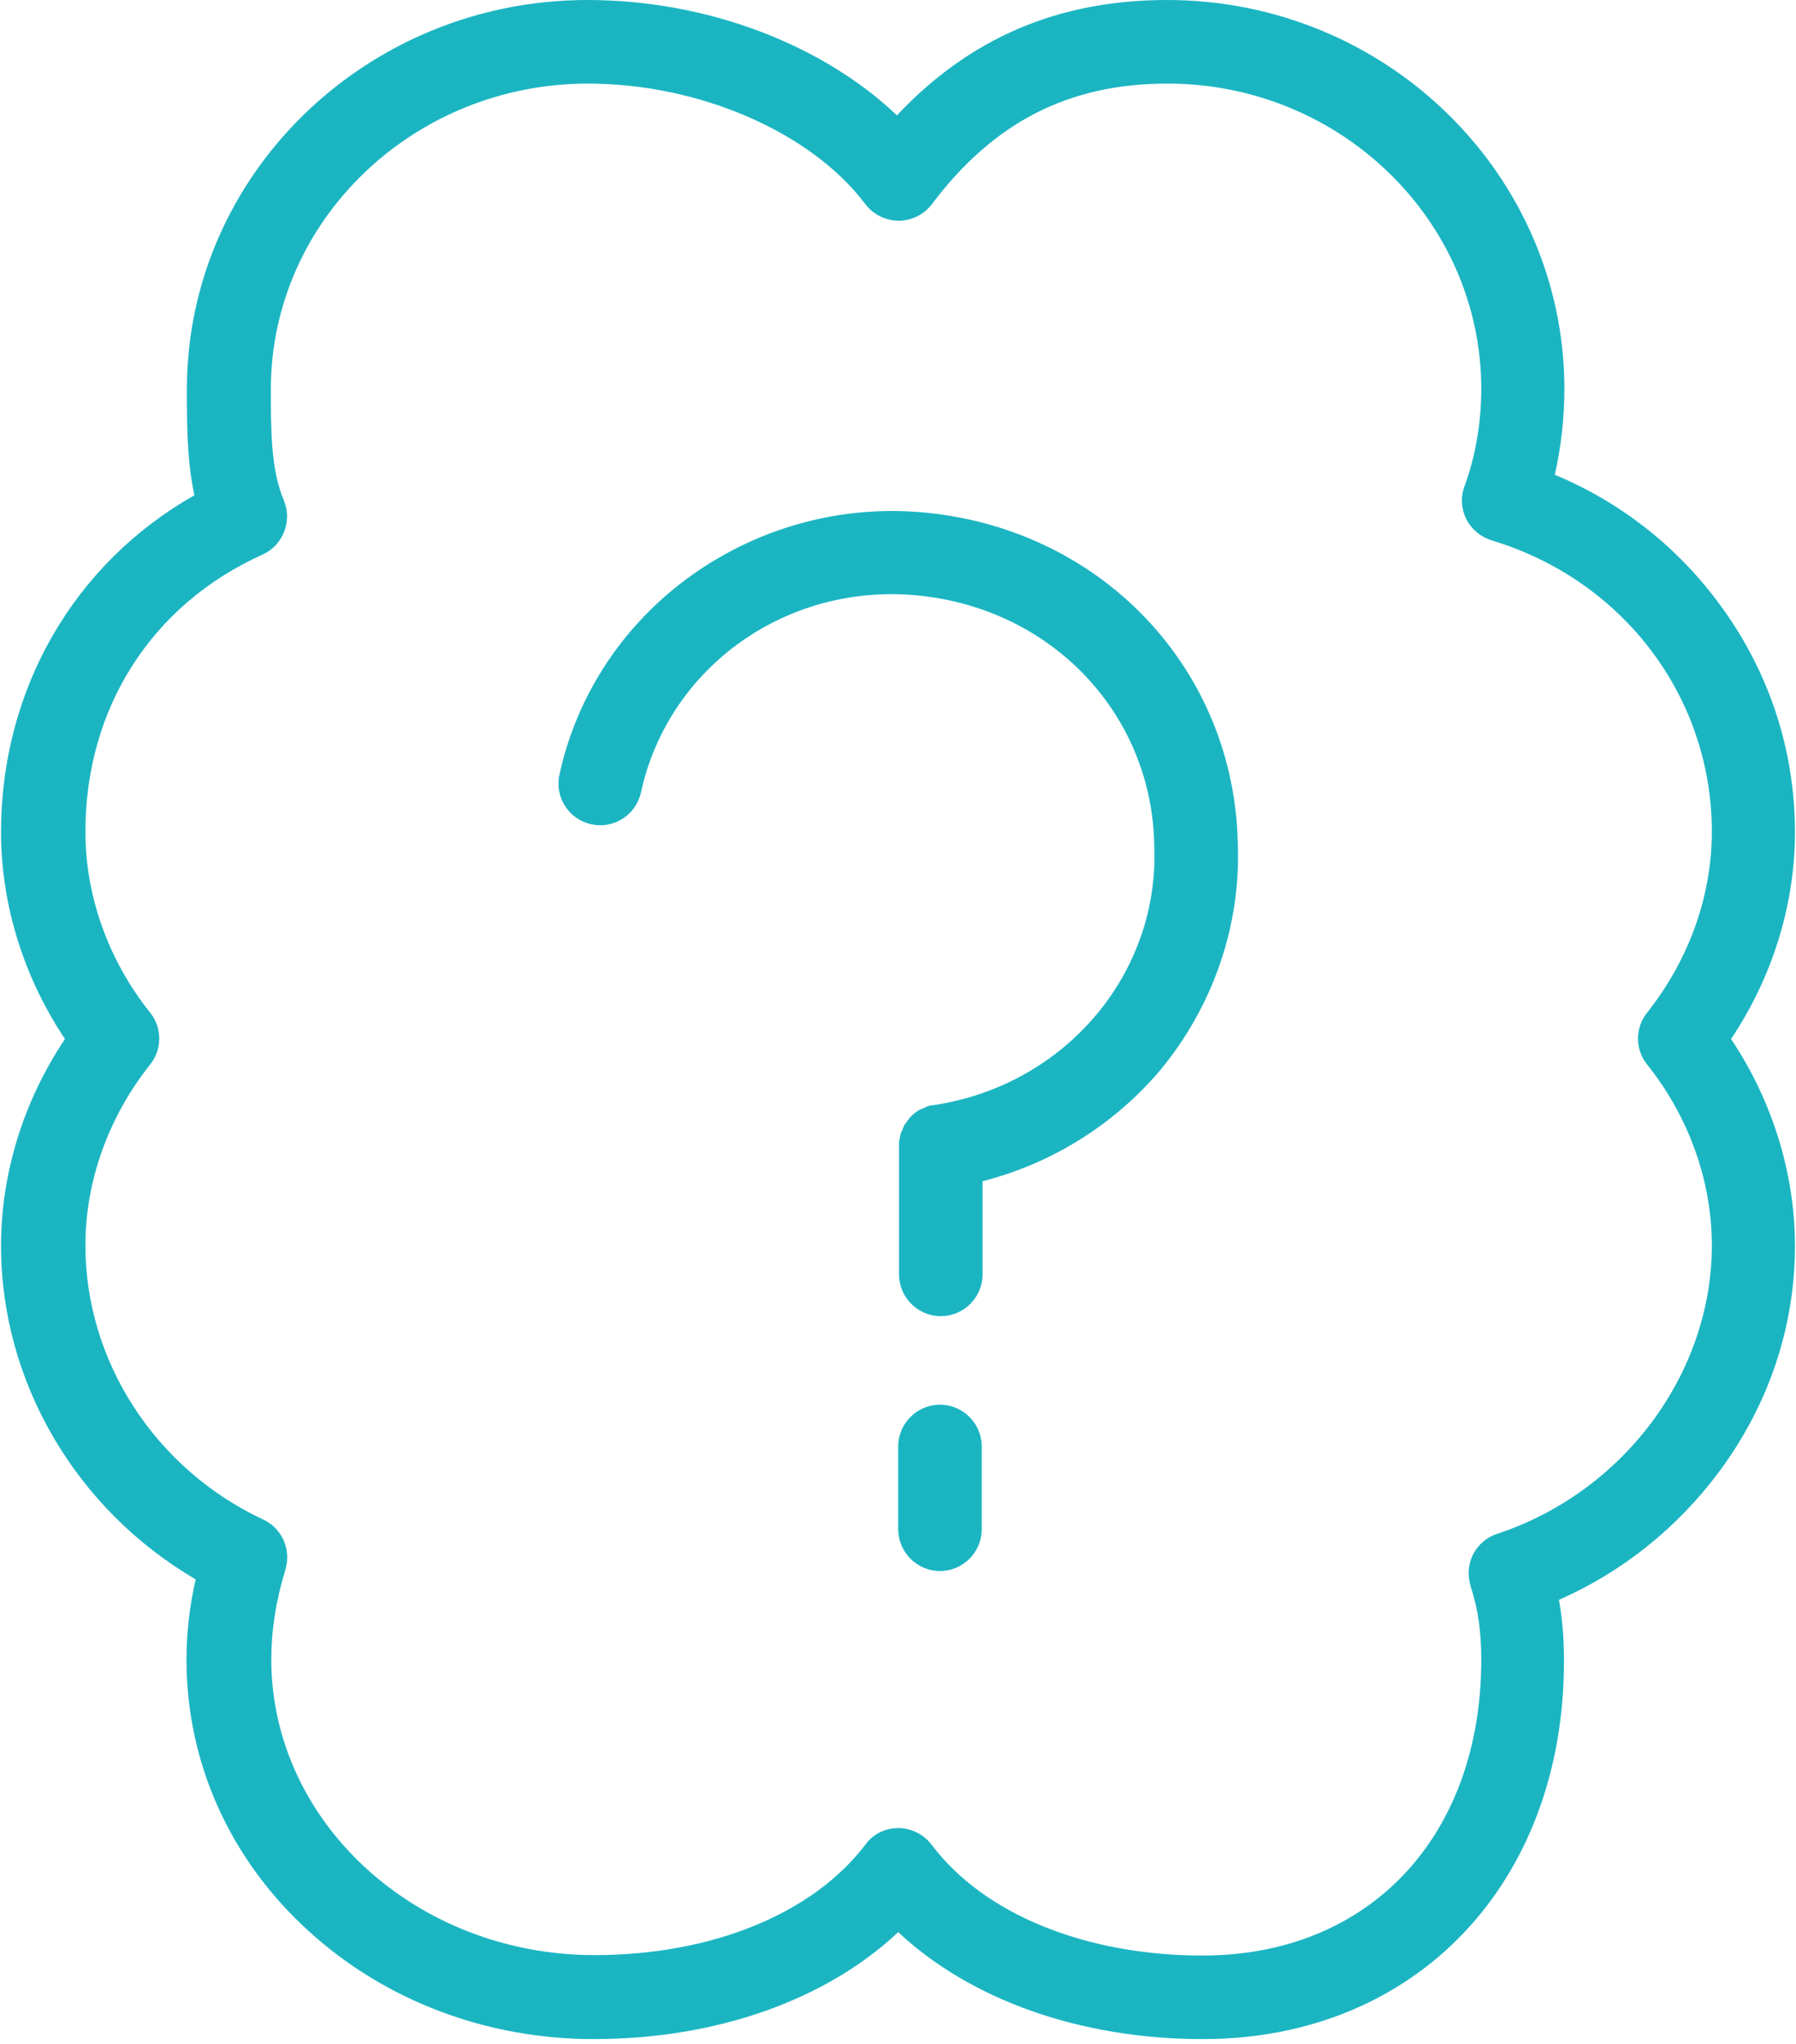
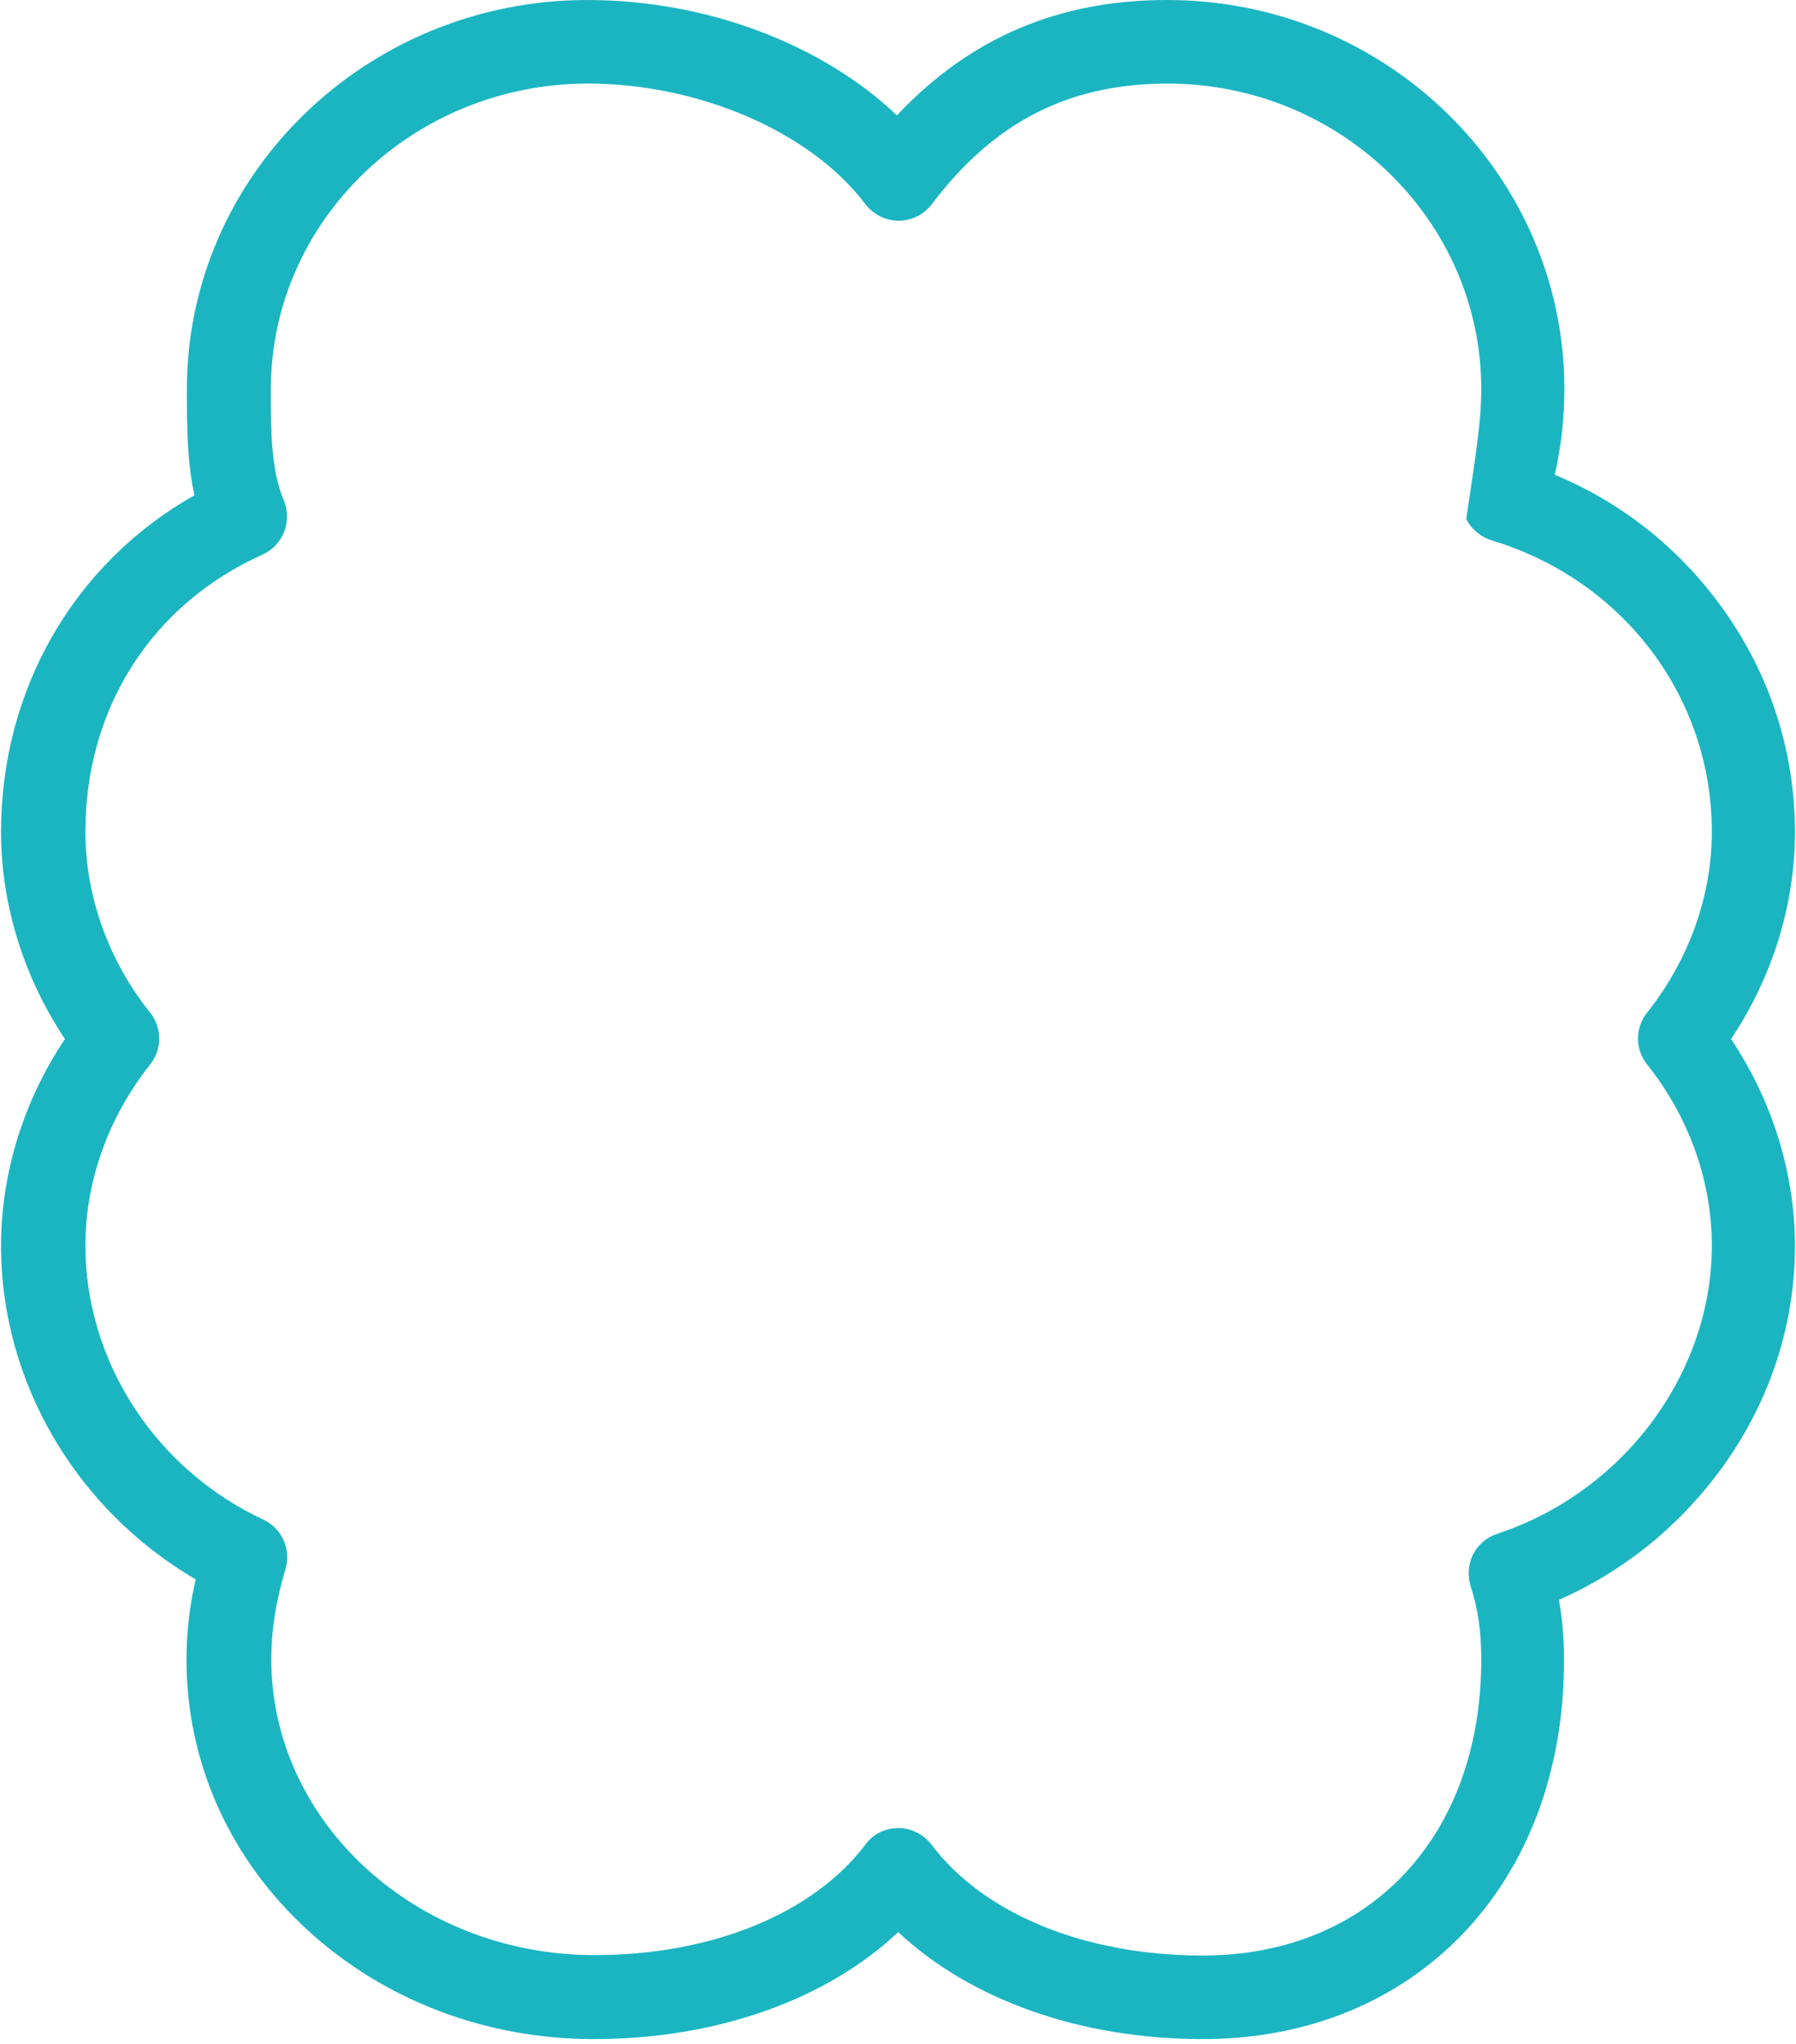
<svg xmlns="http://www.w3.org/2000/svg" width="80" height="91" viewBox="0 0 80 91" fill="none">
-   <path fill-rule="evenodd" clip-rule="evenodd" d="M76.474 26.74C78.744 29.736 79.953 33.309 79.953 37.049C79.953 40.287 78.949 43.506 77.107 46.261C78.949 49.014 79.953 52.252 79.953 55.472C79.953 59.082 78.781 62.562 76.567 65.539C74.707 68.032 72.27 69.986 69.442 71.233C69.591 72.07 69.665 72.963 69.665 73.913C69.683 83.849 63.06 90.79 53.572 90.79C48.121 90.79 43.228 89.041 40.009 86.027C36.809 89.041 31.916 90.79 26.446 90.79C21.665 90.79 17.144 89.078 13.739 85.971C10.242 82.789 8.307 78.49 8.307 73.894C8.307 72.74 8.437 71.531 8.716 70.321C3.395 67.213 0.046 61.538 0.046 55.472C0.046 52.234 1.051 49.014 2.893 46.261C1.051 43.506 0.046 40.269 0.046 37.049C0.046 30.685 3.302 25.084 8.66 22.051C8.325 20.507 8.325 18.888 8.325 17.325C8.325 7.778 16.325 0 26.167 0C31.451 0 36.605 1.954 39.953 5.136C43.191 1.693 47.135 0 51.99 0C61.758 0 69.683 7.778 69.683 17.325C69.683 18.608 69.535 19.911 69.256 21.139C72.121 22.33 74.595 24.247 76.474 26.74ZM76.251 55.453C76.251 52.587 75.228 49.722 73.367 47.395C72.828 46.726 72.828 45.758 73.367 45.088C75.228 42.744 76.251 39.897 76.251 37.031C76.251 31.039 72.307 25.829 66.446 24.061C65.963 23.912 65.553 23.577 65.311 23.112C65.088 22.647 65.051 22.126 65.237 21.642C65.721 20.321 65.981 18.814 65.981 17.325C65.981 9.826 59.711 3.722 52.009 3.722C47.6 3.722 44.27 5.434 41.516 9.081C41.163 9.547 40.623 9.826 40.028 9.826C39.432 9.826 38.893 9.546 38.539 9.081C36.121 5.881 31.153 3.722 26.186 3.722C18.409 3.722 12.065 9.826 12.065 17.325C12.065 19.167 12.065 20.916 12.642 22.275C13.032 23.205 12.604 24.284 11.693 24.694C6.763 26.908 3.804 31.523 3.804 37.031C3.804 39.897 4.828 42.762 6.688 45.088C7.228 45.758 7.228 46.726 6.688 47.396C4.828 49.74 3.804 52.587 3.804 55.453C3.804 60.608 6.911 65.409 11.73 67.66C12.567 68.051 12.977 69 12.716 69.874C12.288 71.27 12.084 72.61 12.084 73.875C12.084 81.132 18.539 87.05 26.483 87.05C31.711 87.05 36.214 85.208 38.558 82.119C38.874 81.672 39.432 81.393 40.009 81.393C40.586 81.393 41.144 81.672 41.498 82.137C43.823 85.226 48.344 87.069 53.572 87.069C60.995 87.069 65.981 81.765 65.981 73.894C65.981 72.647 65.832 71.624 65.516 70.656C65.367 70.191 65.386 69.67 65.609 69.223C65.832 68.777 66.223 68.442 66.688 68.293C72.325 66.432 76.251 61.147 76.251 55.453Z" fill="#1BB5C2" />
-   <path d="M55.135 37.537C54.967 29.833 49.163 23.655 41.349 22.837C37.646 22.446 33.944 23.414 30.893 25.553C27.823 27.712 25.702 30.894 24.921 34.486C24.698 35.49 25.33 36.477 26.335 36.7C27.339 36.923 28.325 36.291 28.549 35.286C29.777 29.666 35.097 25.907 40.958 26.521C46.893 27.135 51.302 31.806 51.414 37.611C51.414 37.63 51.414 37.63 51.414 37.649C51.656 43.361 47.432 48.33 41.59 49.205C41.572 49.205 41.553 49.205 41.553 49.205C41.516 49.205 41.479 49.223 41.442 49.223C41.423 49.223 41.386 49.242 41.367 49.242C41.33 49.242 41.311 49.261 41.274 49.279C41.256 49.279 41.218 49.298 41.2 49.316C41.163 49.335 41.144 49.335 41.107 49.353C41.07 49.372 41.051 49.372 41.014 49.391C40.995 49.409 40.958 49.409 40.939 49.428C40.902 49.447 40.883 49.465 40.846 49.484C40.828 49.502 40.809 49.521 40.791 49.521C40.772 49.539 40.735 49.558 40.716 49.577C40.697 49.595 40.679 49.614 40.66 49.633C40.642 49.651 40.605 49.67 40.586 49.707C40.567 49.726 40.549 49.744 40.53 49.763C40.511 49.781 40.493 49.8 40.474 49.837C40.456 49.856 40.437 49.874 40.418 49.912C40.4 49.93 40.381 49.949 40.363 49.986C40.344 50.005 40.325 50.042 40.307 50.06C40.288 50.079 40.27 50.098 40.27 50.135C40.251 50.172 40.232 50.191 40.232 50.228C40.214 50.246 40.214 50.284 40.195 50.302C40.177 50.34 40.177 50.358 40.158 50.395C40.139 50.414 40.139 50.451 40.121 50.47C40.102 50.507 40.102 50.526 40.102 50.563C40.102 50.6 40.084 50.619 40.084 50.656C40.084 50.674 40.065 50.712 40.065 50.73C40.065 50.767 40.046 50.805 40.046 50.842C40.046 50.861 40.046 50.898 40.046 50.916C40.046 50.953 40.046 50.991 40.046 51.028C40.046 51.047 40.046 51.065 40.046 51.065V56.741C40.046 57.764 40.883 58.602 41.907 58.602C42.93 58.602 43.767 57.764 43.767 56.741V52.592C46.837 51.81 49.59 50.098 51.656 47.679C54.037 44.813 55.283 41.203 55.135 37.537V37.537Z" fill="#1BB5C2" />
-   <path d="M41.87 62.543C40.846 62.543 40.009 63.38 40.009 64.403V68.088C40.009 69.111 40.846 69.949 41.87 69.949C42.893 69.949 43.73 69.111 43.73 68.088V64.403C43.73 63.38 42.893 62.543 41.87 62.543Z" fill="#1BB5C2" />
+   <path fill-rule="evenodd" clip-rule="evenodd" d="M76.474 26.74C78.744 29.736 79.953 33.309 79.953 37.049C79.953 40.287 78.949 43.506 77.107 46.261C78.949 49.014 79.953 52.252 79.953 55.472C79.953 59.082 78.781 62.562 76.567 65.539C74.707 68.032 72.27 69.986 69.442 71.233C69.591 72.07 69.665 72.963 69.665 73.913C69.683 83.849 63.06 90.79 53.572 90.79C48.121 90.79 43.228 89.041 40.009 86.027C36.809 89.041 31.916 90.79 26.446 90.79C21.665 90.79 17.144 89.078 13.739 85.971C10.242 82.789 8.307 78.49 8.307 73.894C8.307 72.74 8.437 71.531 8.716 70.321C3.395 67.213 0.046 61.538 0.046 55.472C0.046 52.234 1.051 49.014 2.893 46.261C1.051 43.506 0.046 40.269 0.046 37.049C0.046 30.685 3.302 25.084 8.66 22.051C8.325 20.507 8.325 18.888 8.325 17.325C8.325 7.778 16.325 0 26.167 0C31.451 0 36.605 1.954 39.953 5.136C43.191 1.693 47.135 0 51.99 0C61.758 0 69.683 7.778 69.683 17.325C69.683 18.608 69.535 19.911 69.256 21.139C72.121 22.33 74.595 24.247 76.474 26.74ZM76.251 55.453C76.251 52.587 75.228 49.722 73.367 47.395C72.828 46.726 72.828 45.758 73.367 45.088C75.228 42.744 76.251 39.897 76.251 37.031C76.251 31.039 72.307 25.829 66.446 24.061C65.963 23.912 65.553 23.577 65.311 23.112C65.721 20.321 65.981 18.814 65.981 17.325C65.981 9.826 59.711 3.722 52.009 3.722C47.6 3.722 44.27 5.434 41.516 9.081C41.163 9.547 40.623 9.826 40.028 9.826C39.432 9.826 38.893 9.546 38.539 9.081C36.121 5.881 31.153 3.722 26.186 3.722C18.409 3.722 12.065 9.826 12.065 17.325C12.065 19.167 12.065 20.916 12.642 22.275C13.032 23.205 12.604 24.284 11.693 24.694C6.763 26.908 3.804 31.523 3.804 37.031C3.804 39.897 4.828 42.762 6.688 45.088C7.228 45.758 7.228 46.726 6.688 47.396C4.828 49.74 3.804 52.587 3.804 55.453C3.804 60.608 6.911 65.409 11.73 67.66C12.567 68.051 12.977 69 12.716 69.874C12.288 71.27 12.084 72.61 12.084 73.875C12.084 81.132 18.539 87.05 26.483 87.05C31.711 87.05 36.214 85.208 38.558 82.119C38.874 81.672 39.432 81.393 40.009 81.393C40.586 81.393 41.144 81.672 41.498 82.137C43.823 85.226 48.344 87.069 53.572 87.069C60.995 87.069 65.981 81.765 65.981 73.894C65.981 72.647 65.832 71.624 65.516 70.656C65.367 70.191 65.386 69.67 65.609 69.223C65.832 68.777 66.223 68.442 66.688 68.293C72.325 66.432 76.251 61.147 76.251 55.453Z" fill="#1BB5C2" />
</svg>